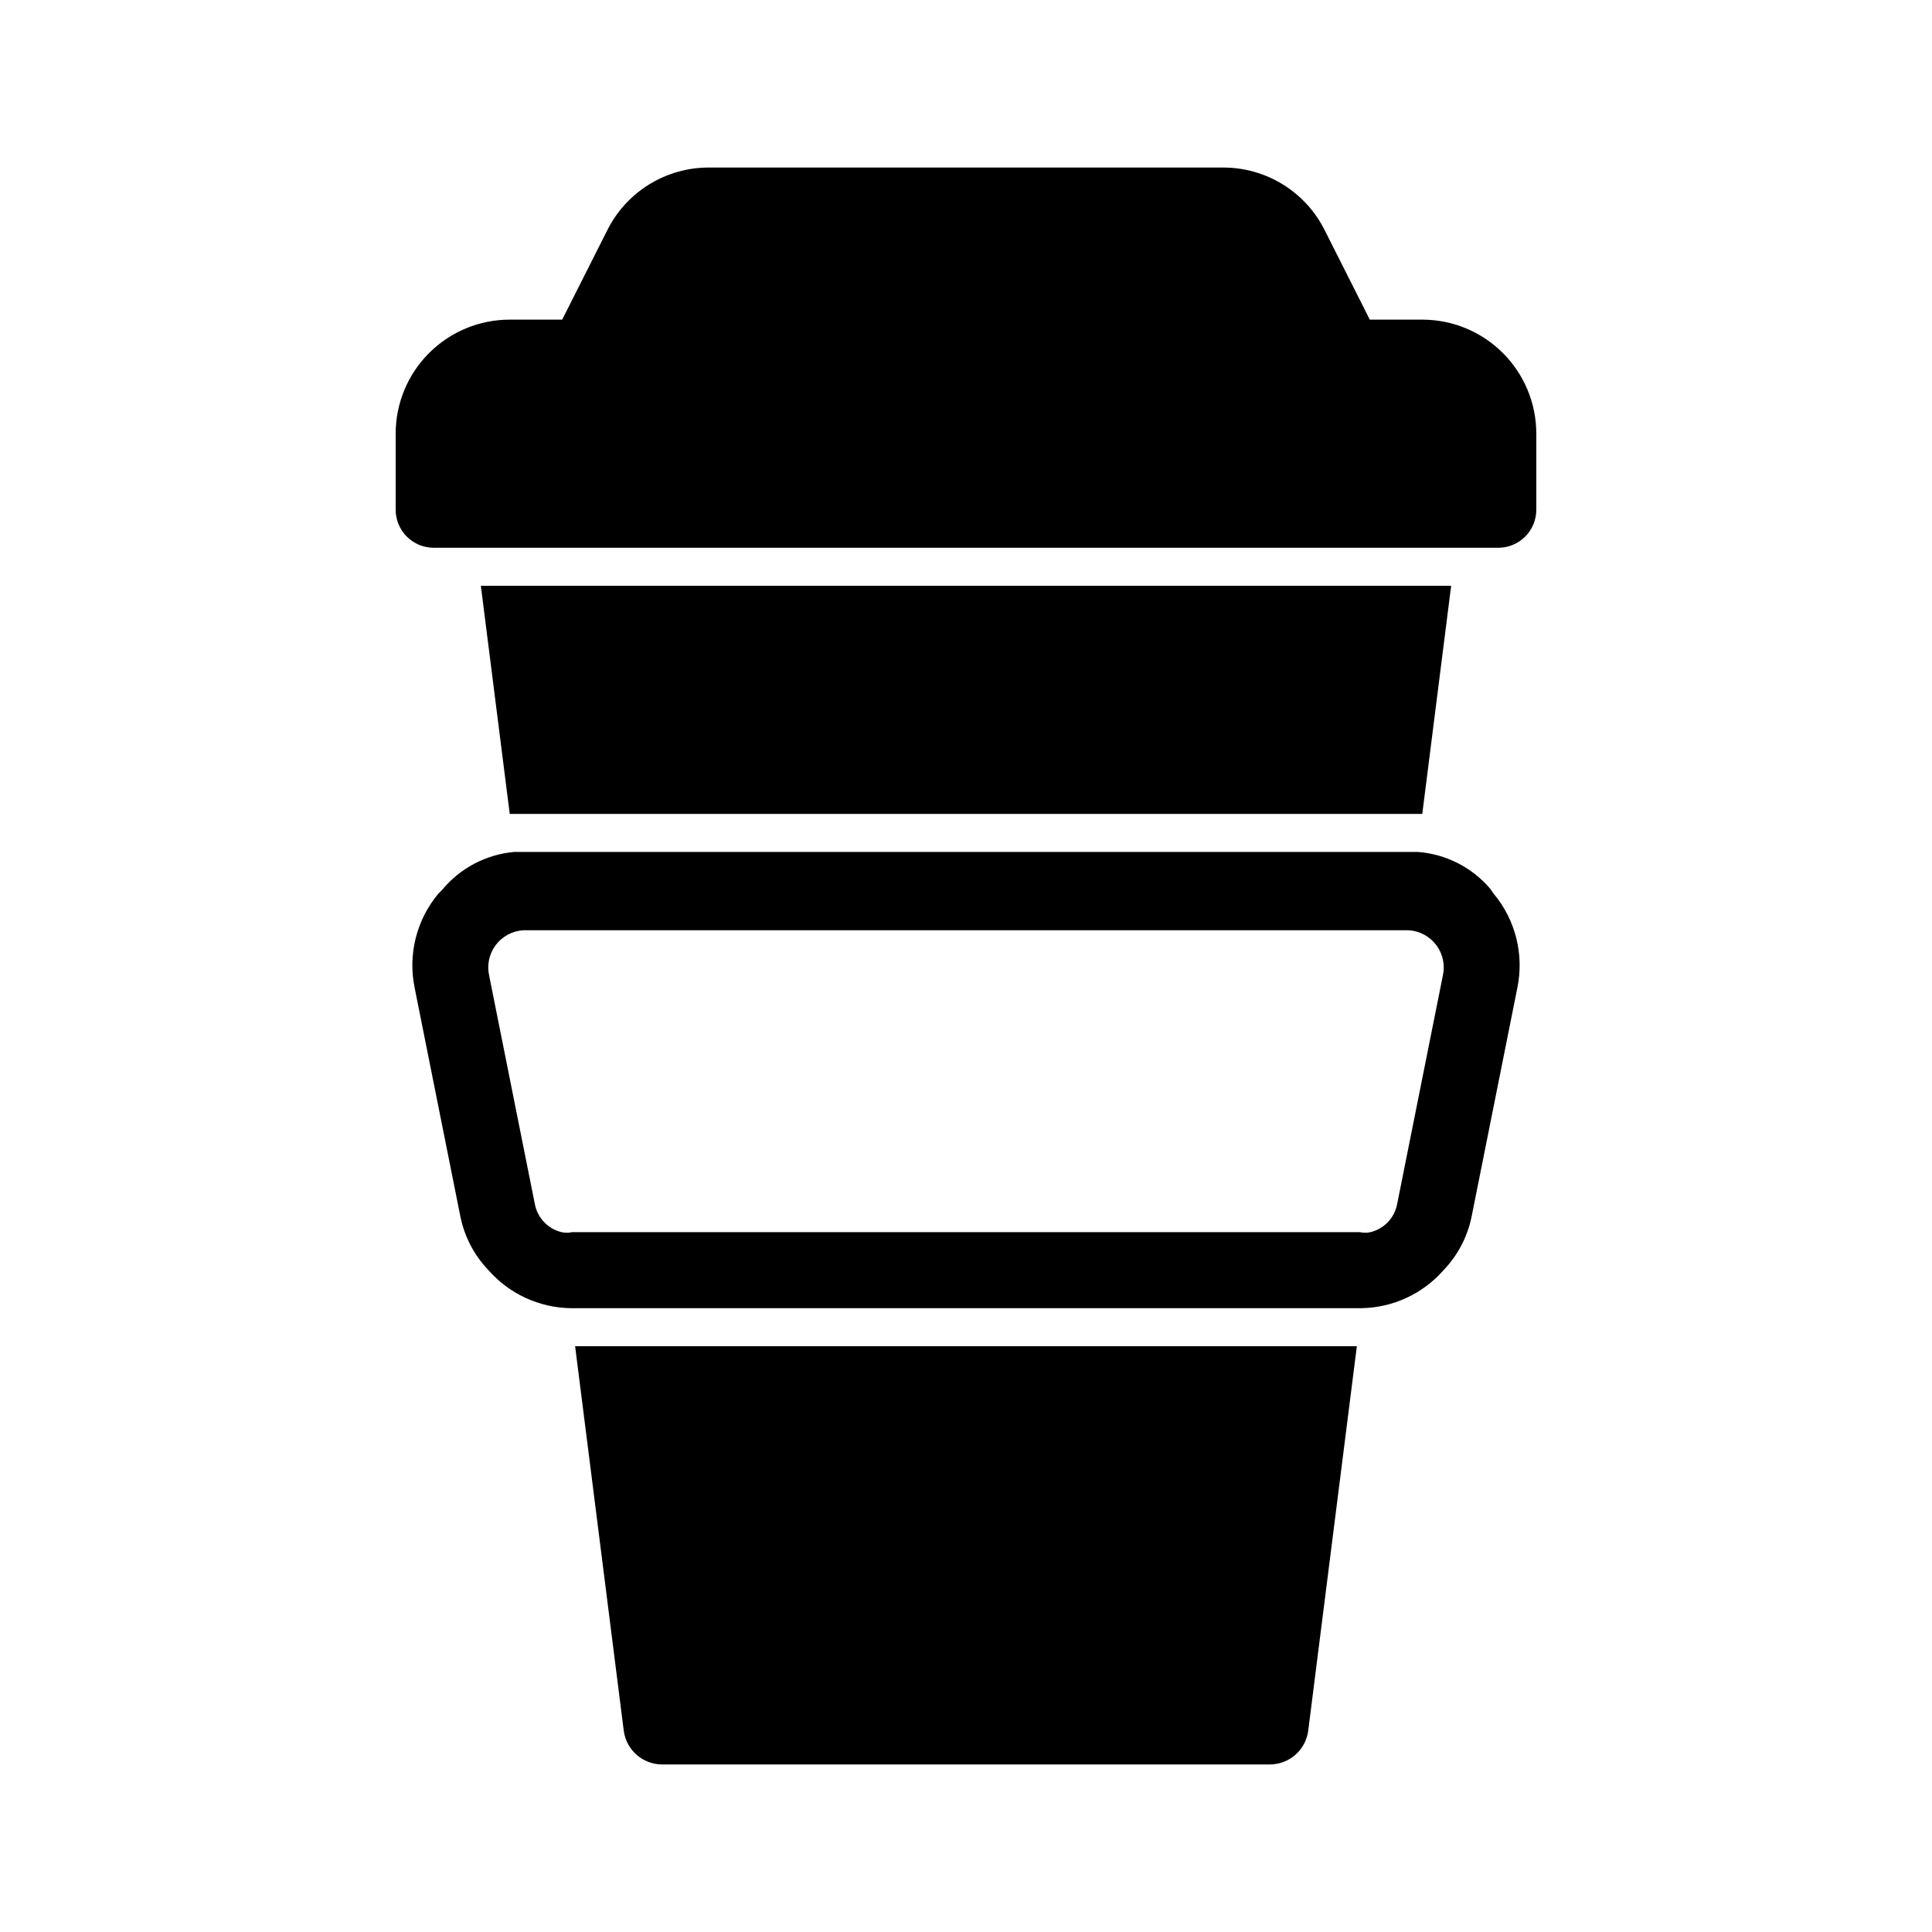
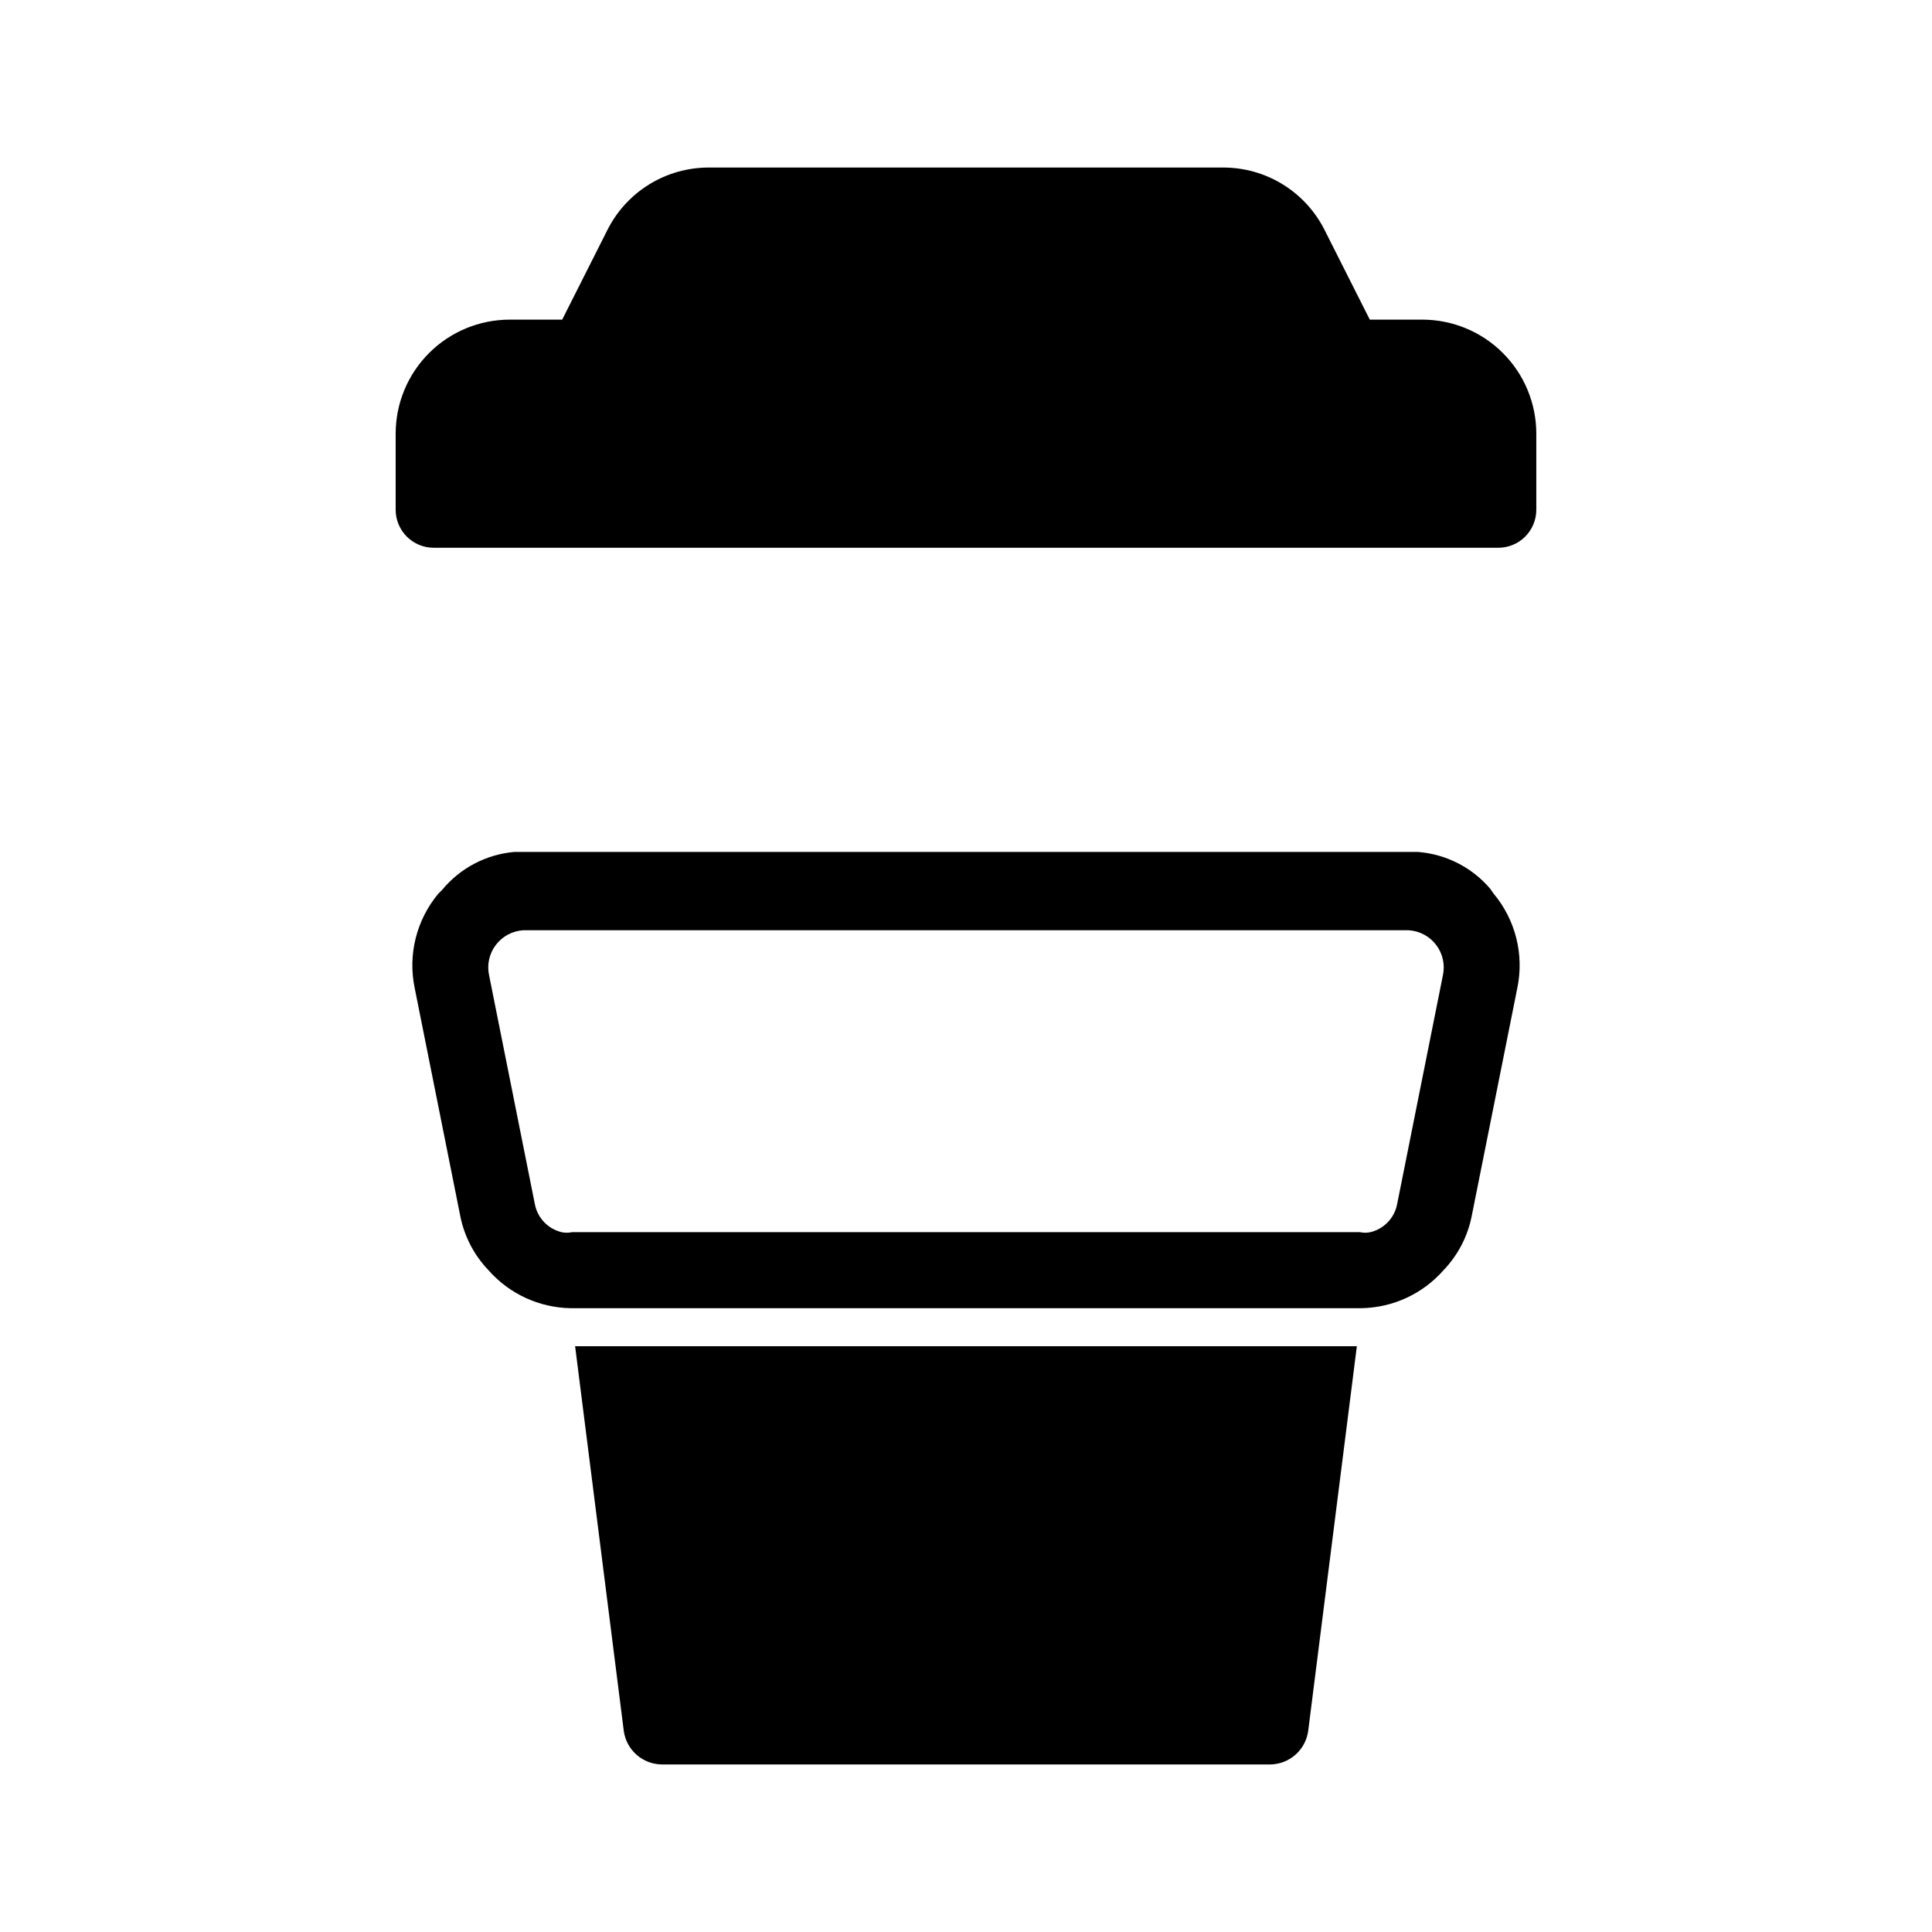
<svg xmlns="http://www.w3.org/2000/svg" fill="#000000" width="800px" height="800px" version="1.1" viewBox="144 144 512 512">
-   <path d="m296.41 500.76h207.17l-12.898 101.97c-0.699 5.043-4.984 8.816-10.074 8.867h-161.22c-5.094-0.051-9.379-3.824-10.078-8.867zm232.16-201.52h-257.14l7.656 60.457h241.83zm-7.656-70.535h-13.906l-11.891-23.578c-2.488-5.035-6.336-9.27-11.109-12.227-4.773-2.957-10.281-4.516-15.895-4.5h-136.23c-5.613-0.016-11.121 1.543-15.895 4.5-4.773 2.957-8.621 7.191-11.109 12.227l-11.891 23.578h-13.902c-8.02 0-15.707 3.184-21.375 8.855-5.672 5.668-8.855 13.355-8.855 21.375v20.152c0 2.672 1.062 5.234 2.953 7.125 1.887 1.887 4.449 2.949 7.125 2.949h282.13c2.672 0 5.234-1.062 7.125-2.949 1.887-1.891 2.949-4.453 2.949-7.125v-20.152c0-8.02-3.184-15.707-8.852-21.375-5.672-5.672-13.359-8.855-21.375-8.855zm18.941 152.15c5.785 6.938 8.086 16.141 6.246 24.988l-12.09 60.457c-1.07 5.383-3.66 10.344-7.457 14.309-5.508 6.273-13.414 9.934-21.766 10.074h-209.58c-8.352-0.141-16.254-3.801-21.766-10.074-3.797-3.965-6.383-8.926-7.457-14.309l-12.09-60.457c-1.84-8.848 0.461-18.051 6.246-24.988l1.008-1.008c4.773-5.789 11.672-9.418 19.145-10.078h239.41c7.414 0.559 14.301 4.035 19.145 9.672zm-35.469 89.676c0.93 0.207 1.895 0.207 2.824 0 3.609-0.887 6.367-3.801 7.051-7.457l12.09-60.457h0.004c0.656-2.84 0.027-5.824-1.723-8.156-1.746-2.332-4.438-3.773-7.348-3.934h-234.57c-2.91 0.16-5.598 1.602-7.348 3.934-1.75 2.332-2.379 5.316-1.719 8.156l12.09 60.457c0.684 3.656 3.441 6.57 7.055 7.457 0.926 0.207 1.891 0.207 2.82 0z" />
+   <path d="m296.41 500.76h207.17l-12.898 101.97c-0.699 5.043-4.984 8.816-10.074 8.867h-161.22c-5.094-0.051-9.379-3.824-10.078-8.867zm232.16-201.52h-257.14h241.83zm-7.656-70.535h-13.906l-11.891-23.578c-2.488-5.035-6.336-9.27-11.109-12.227-4.773-2.957-10.281-4.516-15.895-4.5h-136.23c-5.613-0.016-11.121 1.543-15.895 4.5-4.773 2.957-8.621 7.191-11.109 12.227l-11.891 23.578h-13.902c-8.02 0-15.707 3.184-21.375 8.855-5.672 5.668-8.855 13.355-8.855 21.375v20.152c0 2.672 1.062 5.234 2.953 7.125 1.887 1.887 4.449 2.949 7.125 2.949h282.13c2.672 0 5.234-1.062 7.125-2.949 1.887-1.891 2.949-4.453 2.949-7.125v-20.152c0-8.02-3.184-15.707-8.852-21.375-5.672-5.672-13.359-8.855-21.375-8.855zm18.941 152.15c5.785 6.938 8.086 16.141 6.246 24.988l-12.09 60.457c-1.07 5.383-3.66 10.344-7.457 14.309-5.508 6.273-13.414 9.934-21.766 10.074h-209.58c-8.352-0.141-16.254-3.801-21.766-10.074-3.797-3.965-6.383-8.926-7.457-14.309l-12.09-60.457c-1.84-8.848 0.461-18.051 6.246-24.988l1.008-1.008c4.773-5.789 11.672-9.418 19.145-10.078h239.41c7.414 0.559 14.301 4.035 19.145 9.672zm-35.469 89.676c0.93 0.207 1.895 0.207 2.824 0 3.609-0.887 6.367-3.801 7.051-7.457l12.09-60.457h0.004c0.656-2.84 0.027-5.824-1.723-8.156-1.746-2.332-4.438-3.773-7.348-3.934h-234.57c-2.91 0.16-5.598 1.602-7.348 3.934-1.75 2.332-2.379 5.316-1.719 8.156l12.09 60.457c0.684 3.656 3.441 6.57 7.055 7.457 0.926 0.207 1.891 0.207 2.82 0z" />
</svg>